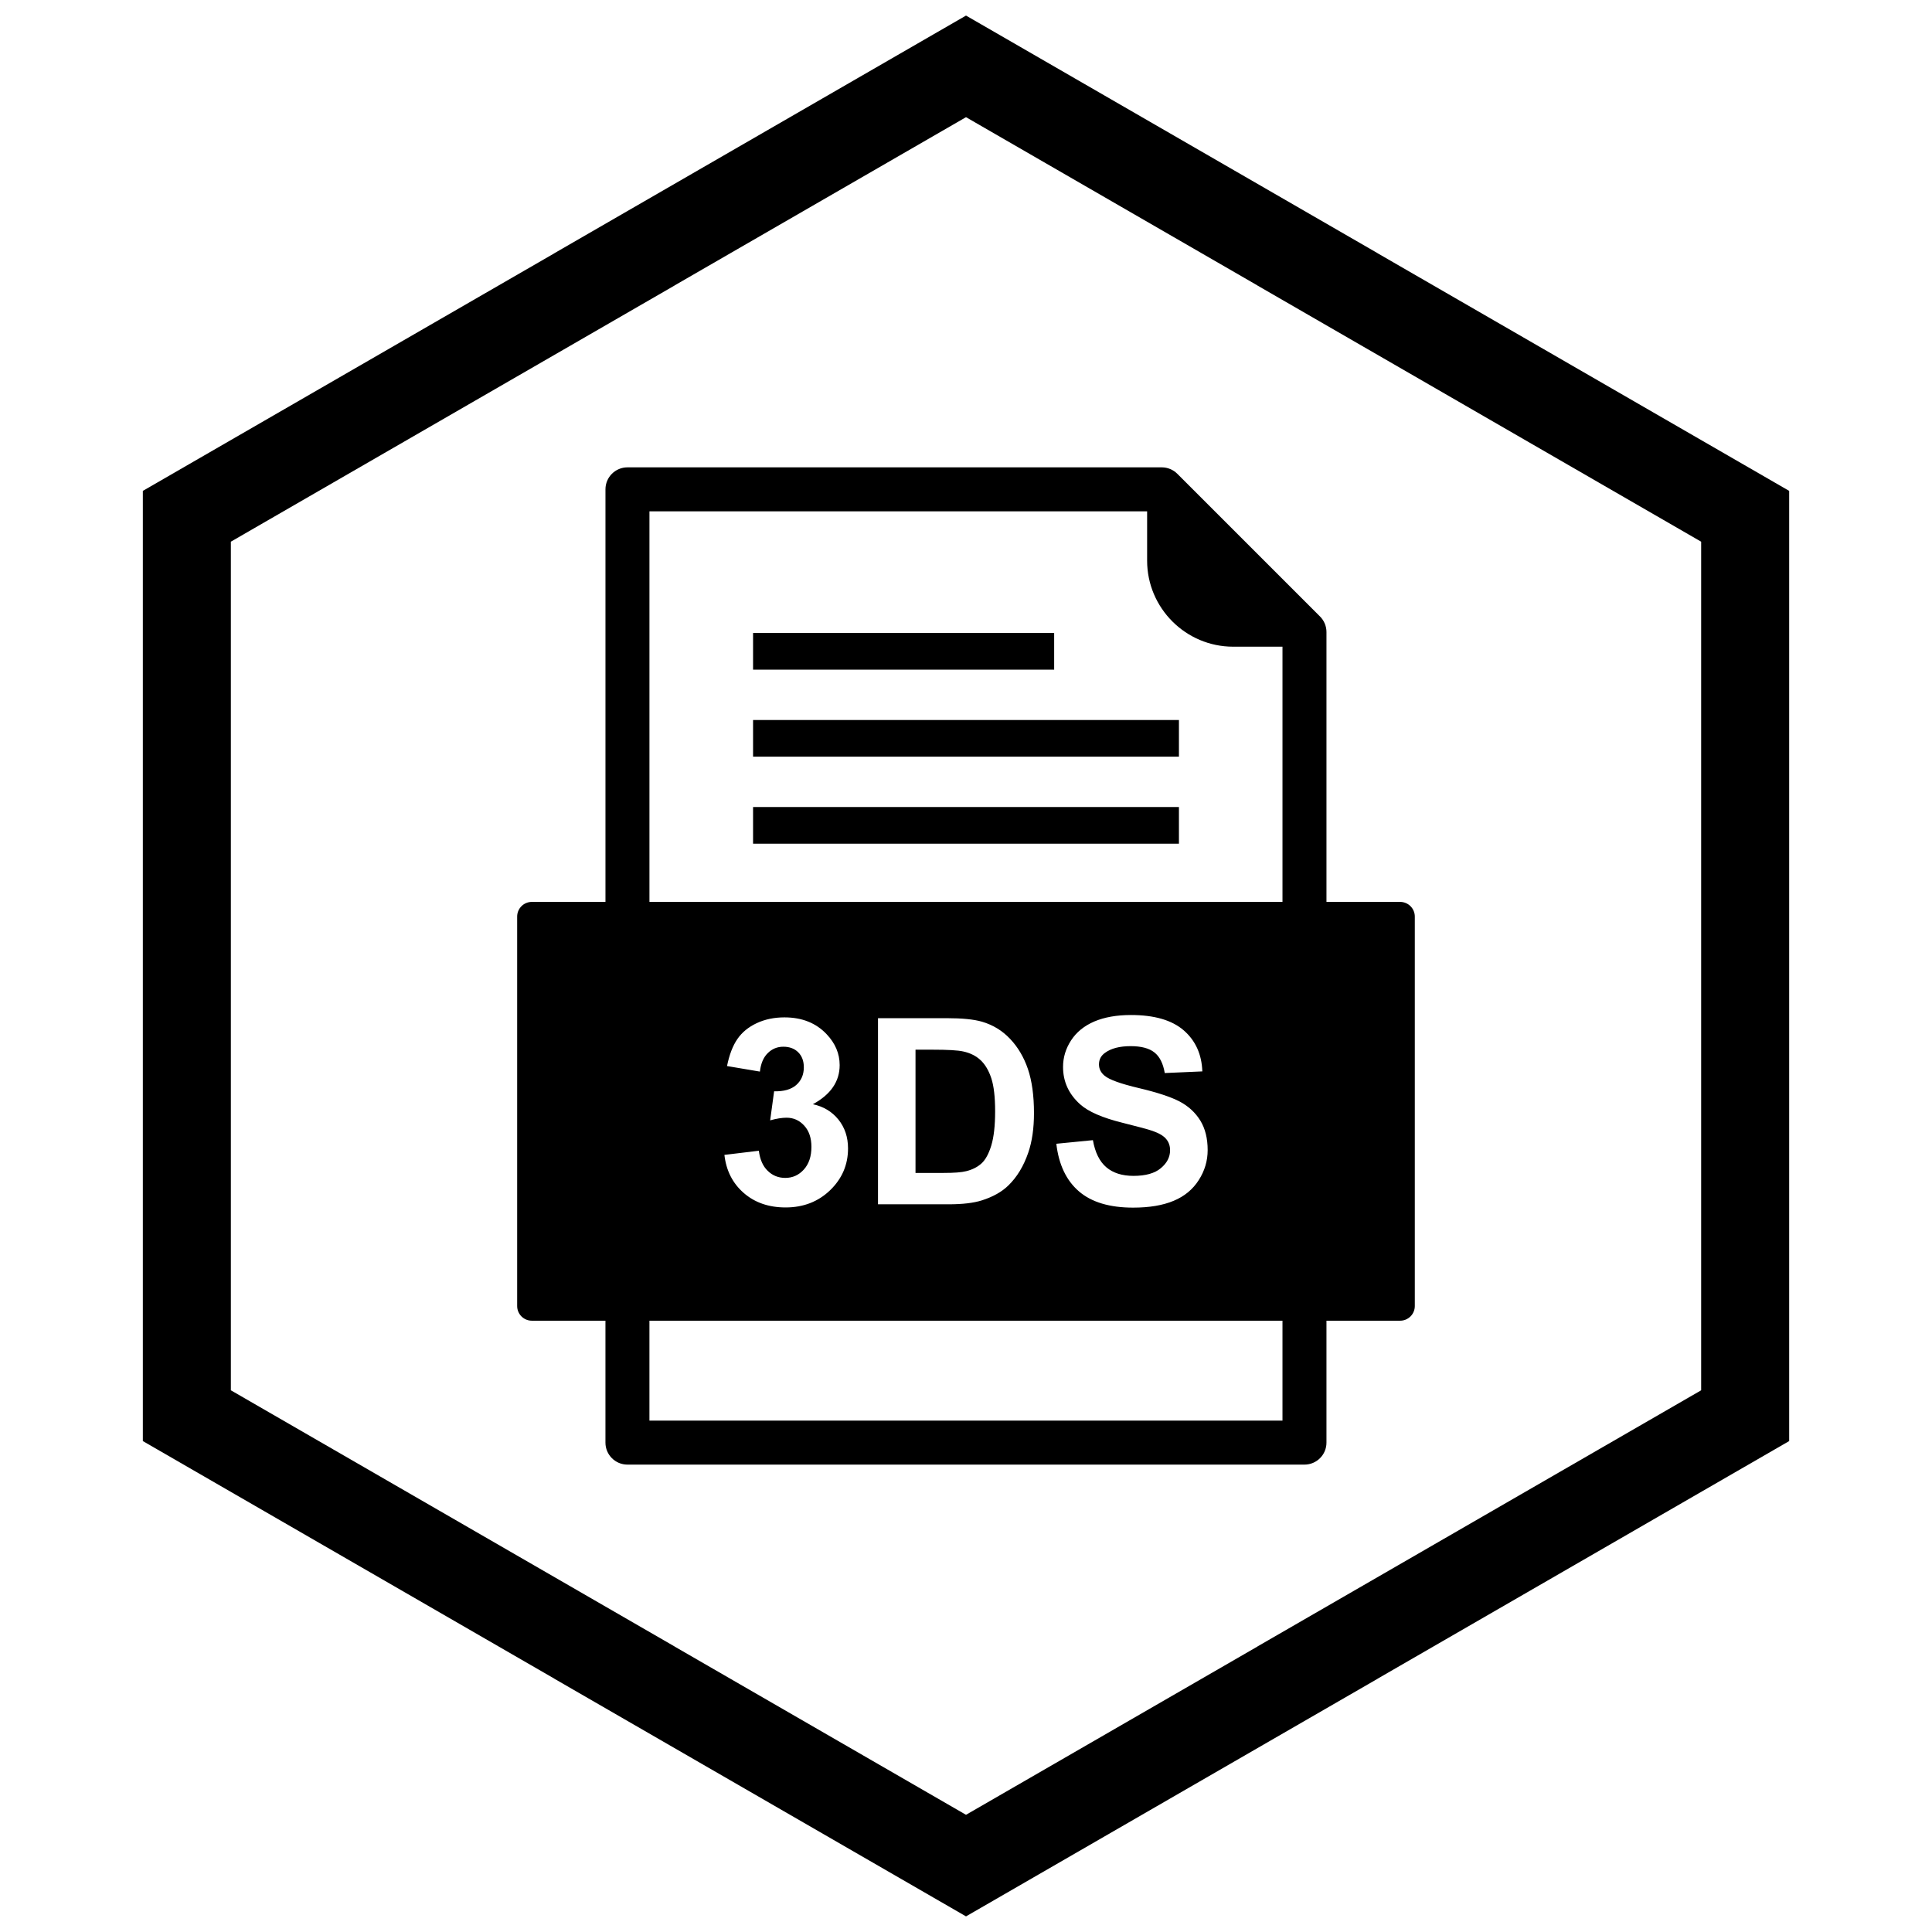
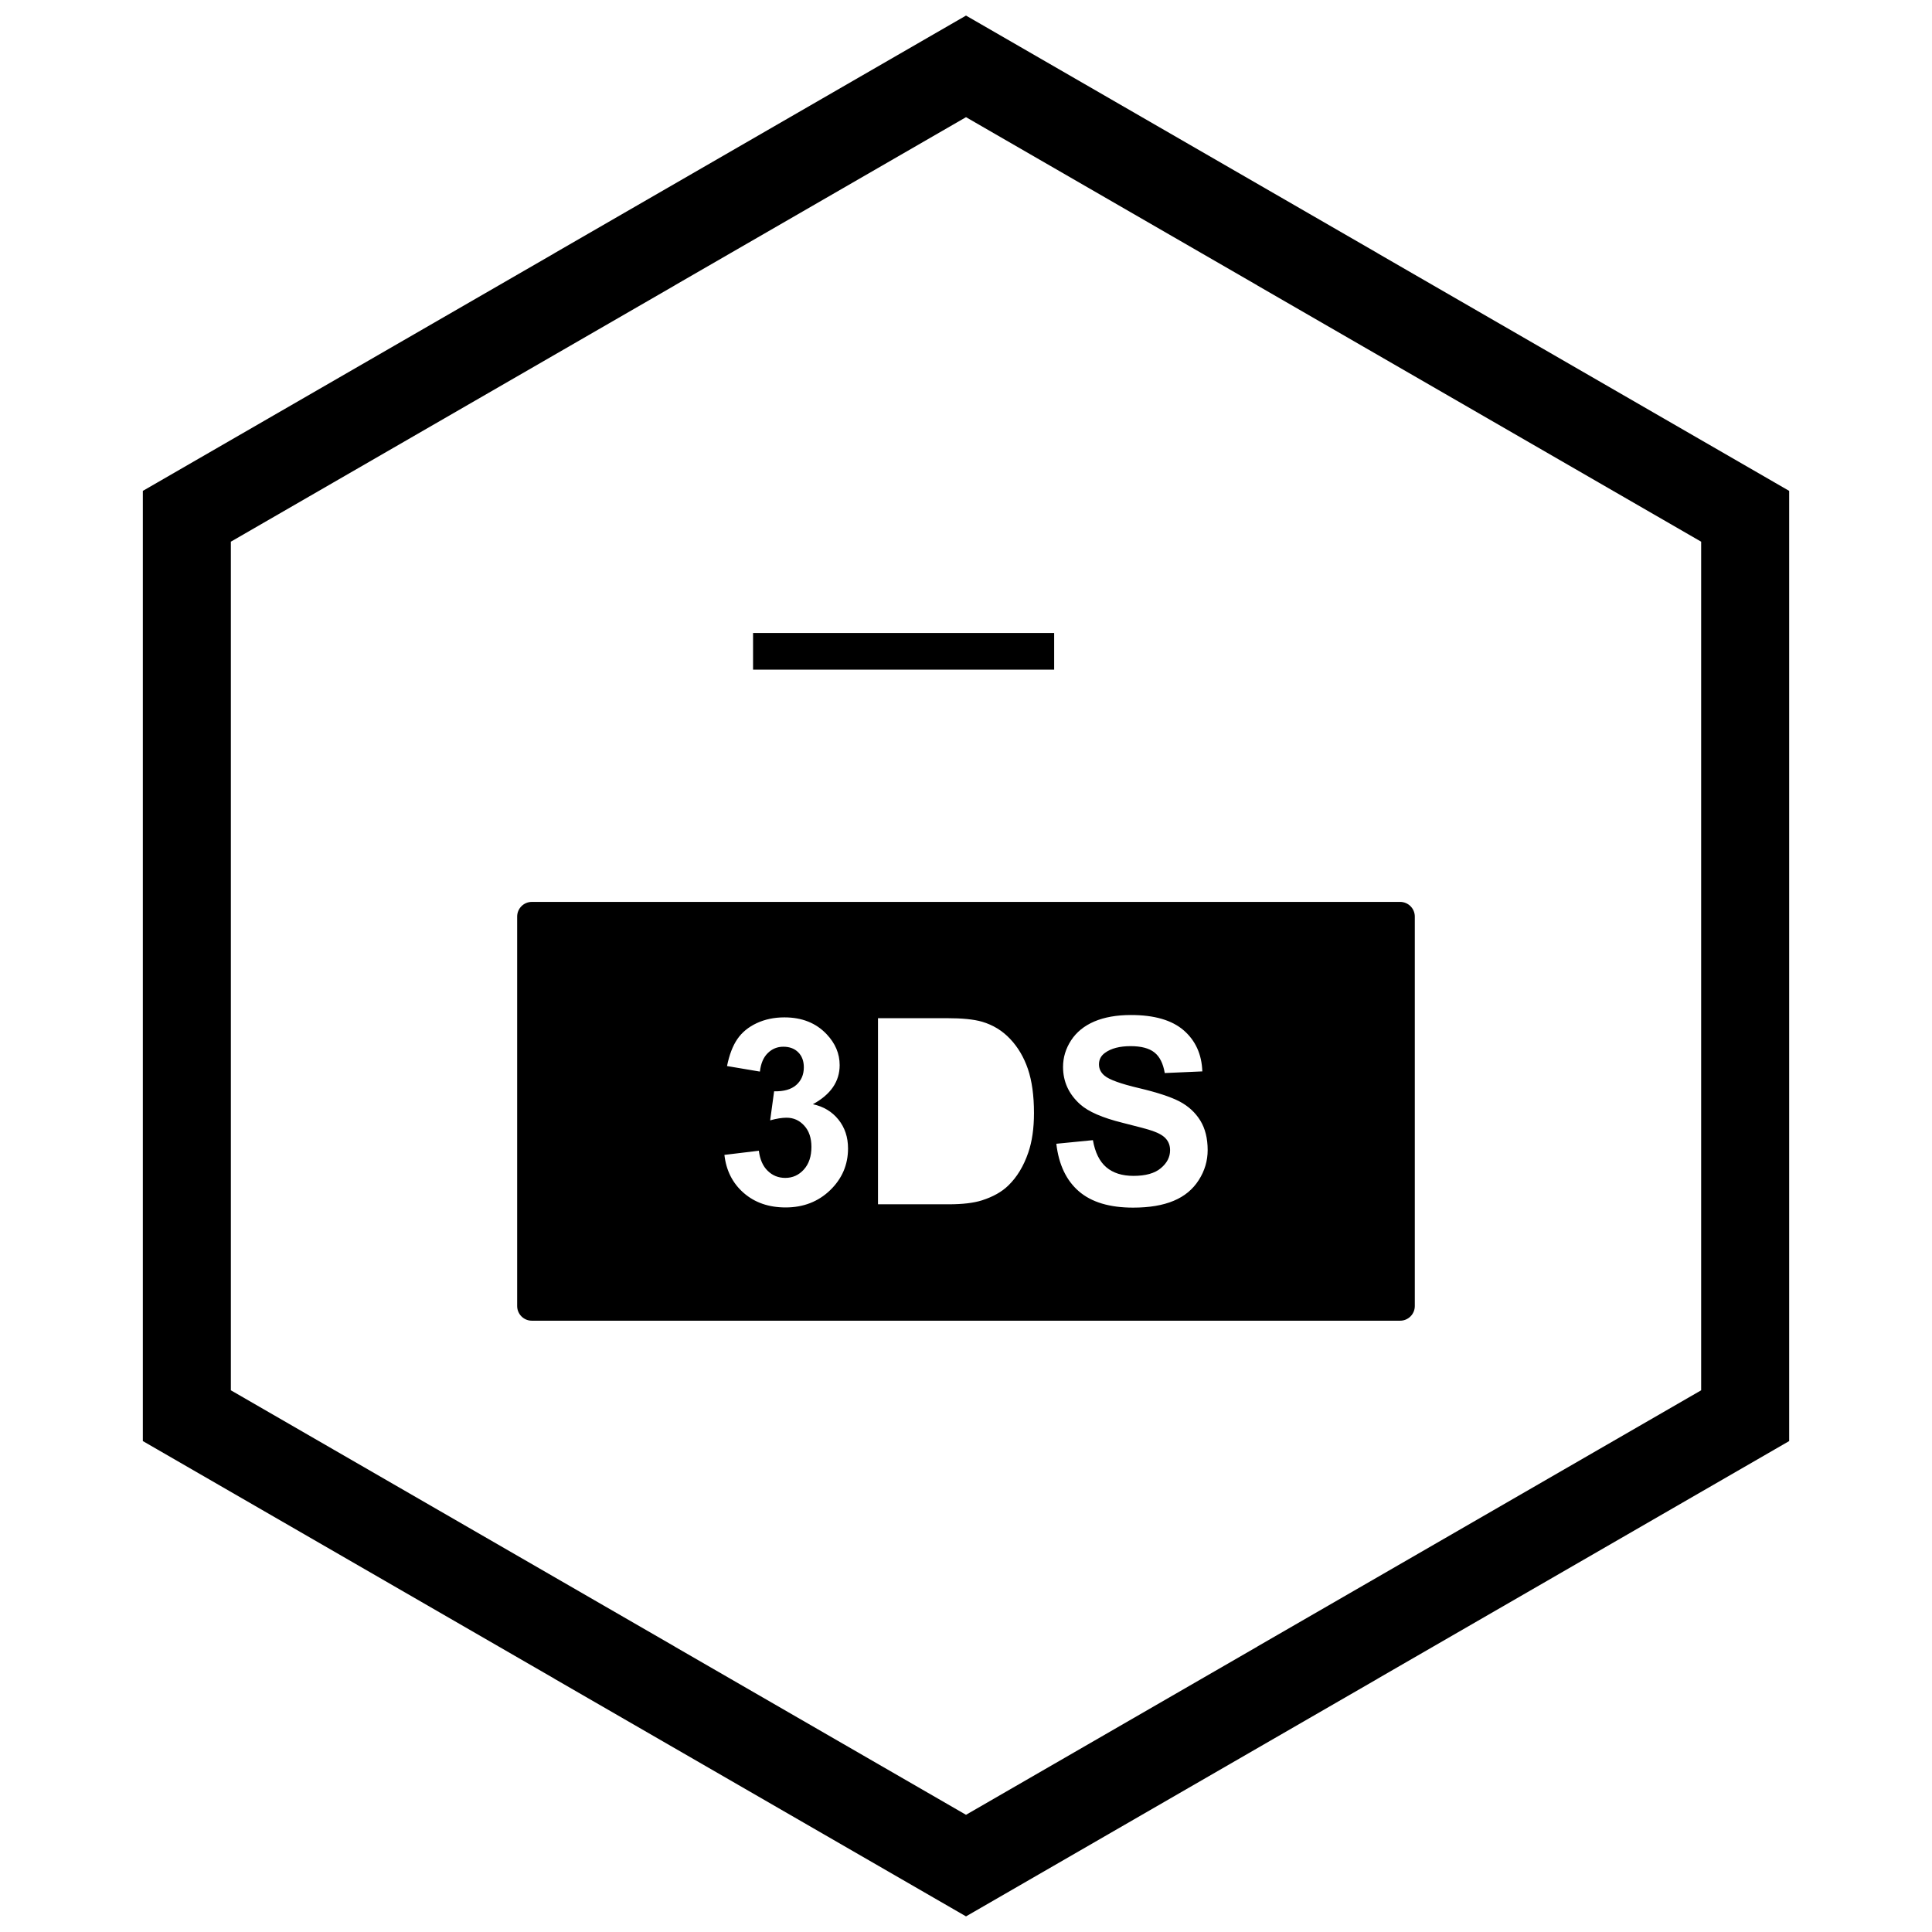
<svg xmlns="http://www.w3.org/2000/svg" width="800px" height="800px" version="1.1" viewBox="144 144 512 512">
  <defs>
    <clipPath id="a">
      <path d="m181 148.09h438v503.81h-438z" />
    </clipPath>
  </defs>
-   <path d="m448 279.51h-131.89v107.39c0 3.219-2.609 5.828-5.828 5.828s-5.828-2.609-5.828-5.828v-113.22c0-3.219 2.609-5.828 5.828-5.828h141.6c1.559 0 3.039 0.625 4.137 1.723l37.801 37.801c1.094 1.094 1.707 2.574 1.707 4.121v75.402c0 3.219-2.609 5.828-5.828 5.828s-5.828-2.609-5.828-5.828v-71.52h-13.078c-6.273 0-11.973-2.562-16.102-6.691-4.129-4.129-6.691-9.828-6.691-16.102v-13.078zm-131.89 240.97h167.76v-30.375c0-3.219 2.609-5.828 5.828-5.828s5.828 2.609 5.828 5.828v36.203c0 3.219-2.609 5.828-5.828 5.828h-179.42c-3.219 0-5.828-2.609-5.828-5.828v-36.203c0-3.219 2.609-5.828 5.828-5.828s5.828 2.609 5.828 5.828v30.375z" fill-rule="evenodd" />
-   <path d="m343.57 334.81h112.86v9.715h-112.86z" fill-rule="evenodd" />
-   <path d="m343.57 357.87h112.86v9.719h-112.86z" fill-rule="evenodd" />
  <path d="m343.57 311.75h79.793v9.715h-79.793z" fill-rule="evenodd" />
-   <path d="m335.96 450.06 9.141-1.102c0.297 2.332 1.078 4.113 2.367 5.34 1.273 1.242 2.824 1.859 4.641 1.859 1.953 0 3.594-0.746 4.926-2.227 1.332-1.48 2-3.469 2-5.984 0-2.379-0.633-4.262-1.918-5.652-1.273-1.402-2.836-2.09-4.676-2.09-1.207 0-2.652 0.23-4.34 0.699l1.047-7.695c2.562 0.059 4.512-0.492 5.856-1.664 1.344-1.184 2.019-2.746 2.019-4.699 0-1.664-0.492-2.984-1.48-3.973-0.988-0.988-2.309-1.48-3.938-1.48-1.621 0-2.996 0.562-4.133 1.688-1.148 1.113-1.848 2.758-2.09 4.902l-8.715-1.469c0.609-2.984 1.516-5.375 2.746-7.156 1.219-1.781 2.93-3.18 5.109-4.203 2.195-1.023 4.641-1.539 7.352-1.539 4.652 0 8.371 1.48 11.176 4.445 2.309 2.422 3.469 5.156 3.469 8.211 0 4.328-2.367 7.785-7.098 10.359 2.824 0.609 5.078 1.965 6.777 4.078 1.688 2.102 2.539 4.652 2.539 7.637 0 4.328-1.586 8.016-4.742 11.07-3.16 3.043-7.098 4.57-11.805 4.57-4.469 0-8.164-1.285-11.105-3.848-2.941-2.574-4.641-5.926-5.109-10.082zm40.711-36.234h18.203c4.102 0 7.223 0.309 9.383 0.941 2.894 0.852 5.375 2.367 7.43 4.547 2.066 2.172 3.641 4.836 4.719 7.981 1.066 3.156 1.609 7.039 1.609 11.668 0 4.055-0.504 7.559-1.516 10.496-1.23 3.582-2.984 6.488-5.281 8.707-1.723 1.688-4.055 2.996-6.992 3.938-2.195 0.699-5.133 1.047-8.82 1.047h-18.73v-49.324zm47.27 33.281 9.691-0.953c0.574 3.262 1.758 5.652 3.547 7.18 1.781 1.516 4.18 2.285 7.211 2.285 3.203 0 5.629-0.676 7.246-2.043 1.629-1.355 2.445-2.941 2.445-4.754 0-1.172-0.344-2.16-1.035-2.973-0.676-0.828-1.871-1.539-3.582-2.137-1.16-0.414-3.824-1.125-7.969-2.16-5.34-1.32-9.086-2.953-11.23-4.883-3.031-2.711-4.547-6.019-4.547-9.922 0-2.516 0.711-4.859 2.137-7.051 1.426-2.184 3.481-3.848 6.156-4.996 2.688-1.137 5.914-1.711 9.703-1.711 6.203 0 10.852 1.355 13.988 4.066 3.125 2.723 4.766 6.34 4.926 10.875l-9.957 0.438c-0.426-2.539-1.344-4.363-2.746-5.465-1.402-1.113-3.504-1.664-6.305-1.664-2.894 0-5.168 0.586-6.797 1.781-1.055 0.758-1.586 1.781-1.586 3.055 0 1.172 0.492 2.172 1.48 2.996 1.25 1.055 4.309 2.16 9.152 3.297 4.848 1.148 8.43 2.332 10.75 3.547 2.32 1.23 4.133 2.894 5.457 5.019 1.309 2.125 1.965 4.742 1.965 7.856 0 2.824-0.781 5.477-2.356 7.938-1.574 2.469-3.789 4.309-6.66 5.5-2.871 1.207-6.453 1.805-10.738 1.805-6.234 0-11.023-1.434-14.367-4.316-3.344-2.883-5.34-7.086-5.984-12.598zm-107.82 46.891h198.93c2.144 0 3.887-1.738 3.887-3.887v-103.21c0-2.144-1.738-3.887-3.887-3.887h-230.11c-2.144 0-3.887 1.738-3.887 3.887v103.21c0 2.144 1.738 3.887 3.887 3.887z" fill-rule="evenodd" />
-   <path d="m386.62 422.18v32.66h7.43c2.781 0 4.789-0.148 6.031-0.473 1.609-0.402 2.953-1.078 4.019-2.043 1.066-0.965 1.93-2.562 2.606-4.766 0.668-2.207 1.012-5.227 1.012-9.039s-0.344-6.731-1.012-8.773c-0.676-2.043-1.621-3.641-2.824-4.777-1.219-1.148-2.758-1.918-4.617-2.32-1.391-0.32-4.113-0.473-8.176-0.473h-4.469z" fill-rule="evenodd" />
+   <path d="m335.96 450.06 9.141-1.102c0.297 2.332 1.078 4.113 2.367 5.34 1.273 1.242 2.824 1.859 4.641 1.859 1.953 0 3.594-0.746 4.926-2.227 1.332-1.48 2-3.469 2-5.984 0-2.379-0.633-4.262-1.918-5.652-1.273-1.402-2.836-2.09-4.676-2.09-1.207 0-2.652 0.23-4.34 0.699l1.047-7.695c2.562 0.059 4.512-0.492 5.856-1.664 1.344-1.184 2.019-2.746 2.019-4.699 0-1.664-0.492-2.984-1.48-3.973-0.988-0.988-2.309-1.48-3.938-1.48-1.621 0-2.996 0.562-4.133 1.688-1.148 1.113-1.848 2.758-2.09 4.902l-8.715-1.469c0.609-2.984 1.516-5.375 2.746-7.156 1.219-1.781 2.93-3.18 5.109-4.203 2.195-1.023 4.641-1.539 7.352-1.539 4.652 0 8.371 1.48 11.176 4.445 2.309 2.422 3.469 5.156 3.469 8.211 0 4.328-2.367 7.785-7.098 10.359 2.824 0.609 5.078 1.965 6.777 4.078 1.688 2.102 2.539 4.652 2.539 7.637 0 4.328-1.586 8.016-4.742 11.07-3.16 3.043-7.098 4.57-11.805 4.57-4.469 0-8.164-1.285-11.105-3.848-2.941-2.574-4.641-5.926-5.109-10.082zm40.711-36.234h18.203c4.102 0 7.223 0.309 9.383 0.941 2.894 0.852 5.375 2.367 7.43 4.547 2.066 2.172 3.641 4.836 4.719 7.981 1.066 3.156 1.609 7.039 1.609 11.668 0 4.055-0.504 7.559-1.516 10.496-1.23 3.582-2.984 6.488-5.281 8.707-1.723 1.688-4.055 2.996-6.992 3.938-2.195 0.699-5.133 1.047-8.82 1.047h-18.73v-49.324zm47.27 33.281 9.691-0.953c0.574 3.262 1.758 5.652 3.547 7.18 1.781 1.516 4.18 2.285 7.211 2.285 3.203 0 5.629-0.676 7.246-2.043 1.629-1.355 2.445-2.941 2.445-4.754 0-1.172-0.344-2.16-1.035-2.973-0.676-0.828-1.871-1.539-3.582-2.137-1.16-0.414-3.824-1.125-7.969-2.16-5.34-1.32-9.086-2.953-11.23-4.883-3.031-2.711-4.547-6.019-4.547-9.922 0-2.516 0.711-4.859 2.137-7.051 1.426-2.184 3.481-3.848 6.156-4.996 2.688-1.137 5.914-1.711 9.703-1.711 6.203 0 10.852 1.355 13.988 4.066 3.125 2.723 4.766 6.34 4.926 10.875l-9.957 0.438c-0.426-2.539-1.344-4.363-2.746-5.465-1.402-1.113-3.504-1.664-6.305-1.664-2.894 0-5.168 0.586-6.797 1.781-1.055 0.758-1.586 1.781-1.586 3.055 0 1.172 0.492 2.172 1.48 2.996 1.25 1.055 4.309 2.16 9.152 3.297 4.848 1.148 8.43 2.332 10.75 3.547 2.32 1.23 4.133 2.894 5.457 5.019 1.309 2.125 1.965 4.742 1.965 7.856 0 2.824-0.781 5.477-2.356 7.938-1.574 2.469-3.789 4.309-6.66 5.5-2.871 1.207-6.453 1.805-10.738 1.805-6.234 0-11.023-1.434-14.367-4.316-3.344-2.883-5.34-7.086-5.984-12.598zm-107.82 46.891h198.93c2.144 0 3.887-1.738 3.887-3.887v-103.21c0-2.144-1.738-3.887-3.887-3.887h-230.11c-2.144 0-3.887 1.738-3.887 3.887v103.21c0 2.144 1.738 3.887 3.887 3.887" fill-rule="evenodd" />
  <g clip-path="url(#a)">
    <path d="m403.89 150.37 105.19 60.73-0.008 0.012 105.16 60.715 3.918 2.262v251.81l-3.918 2.262-105.16 60.715 0.008 0.012-105.19 60.73-3.887 2.242-3.887-2.242-105.19-60.73 0.008-0.012-105.16-60.715-3.918-2.262v-251.81l3.918-2.262 105.16-60.715-0.008-0.012 105.19-60.73 3.887-2.242zm-3.887 24.684-77.18 44.559 0.008 0.012-117.65 67.926v224.89l117.65 67.926-0.008 0.012 77.18 44.562 77.18-44.559-0.008-0.012 117.65-67.926v-224.89l-117.65-67.926 0.008-0.012z" />
  </g>
</svg>